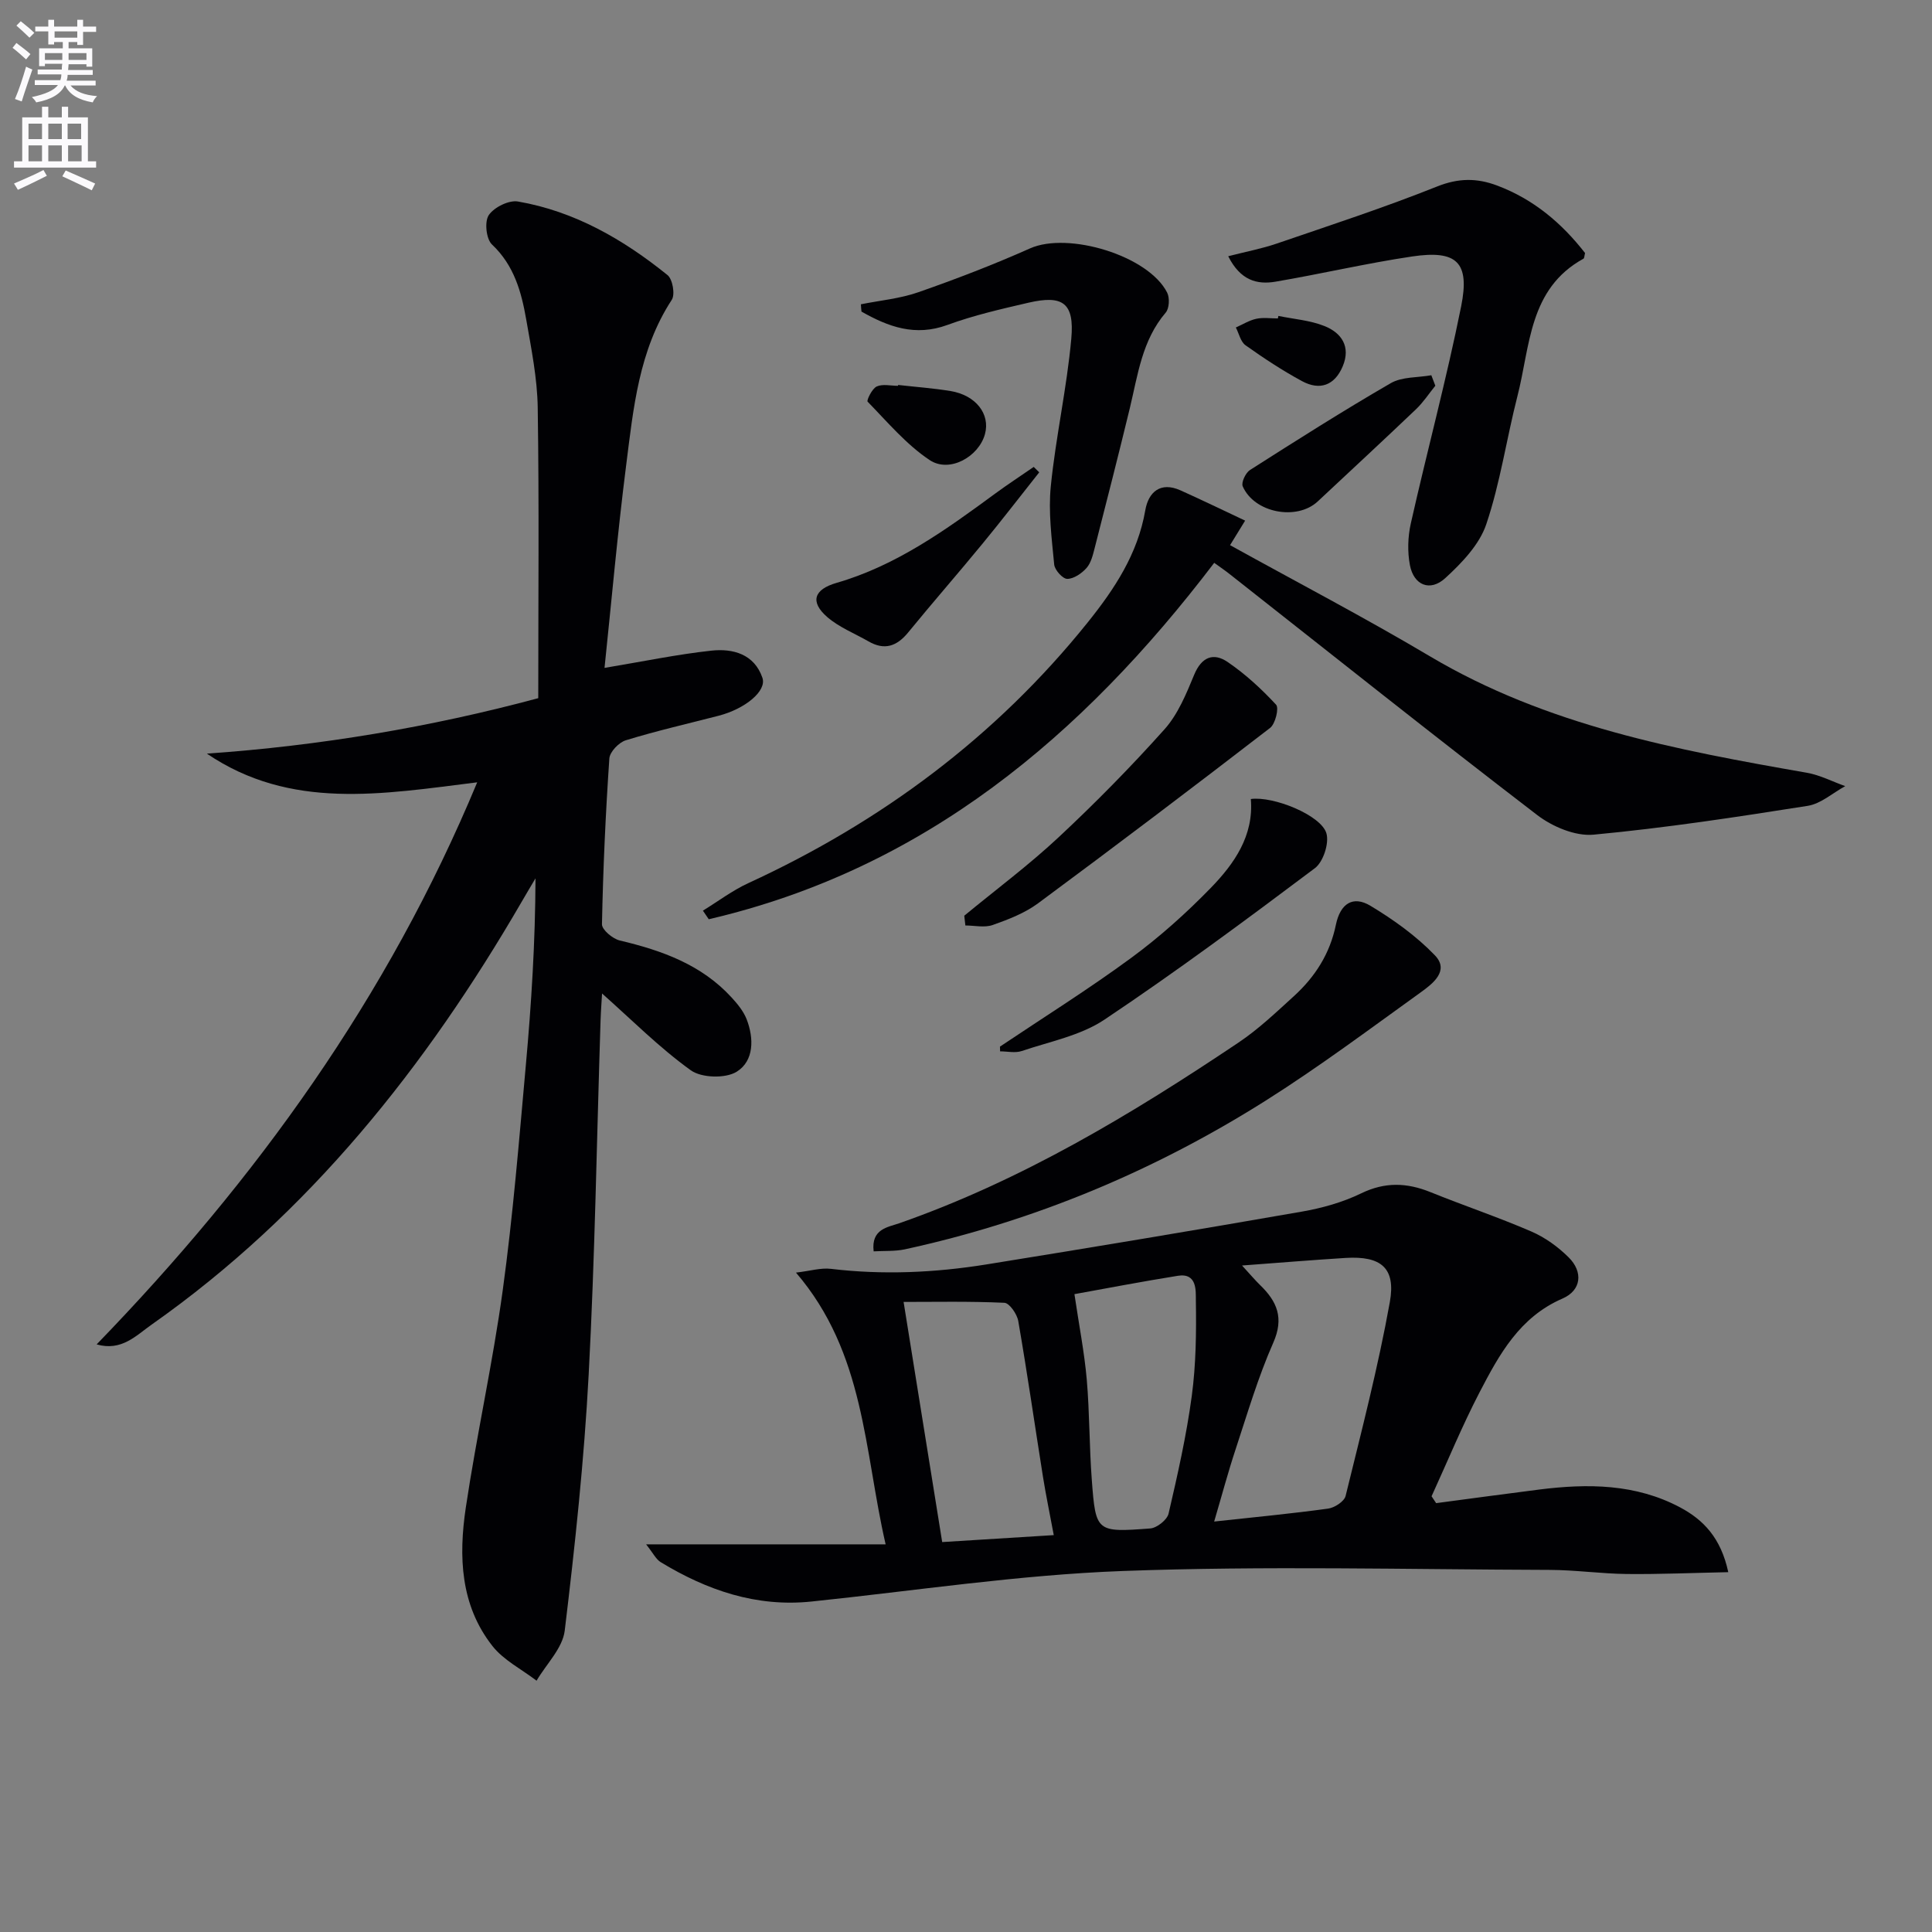
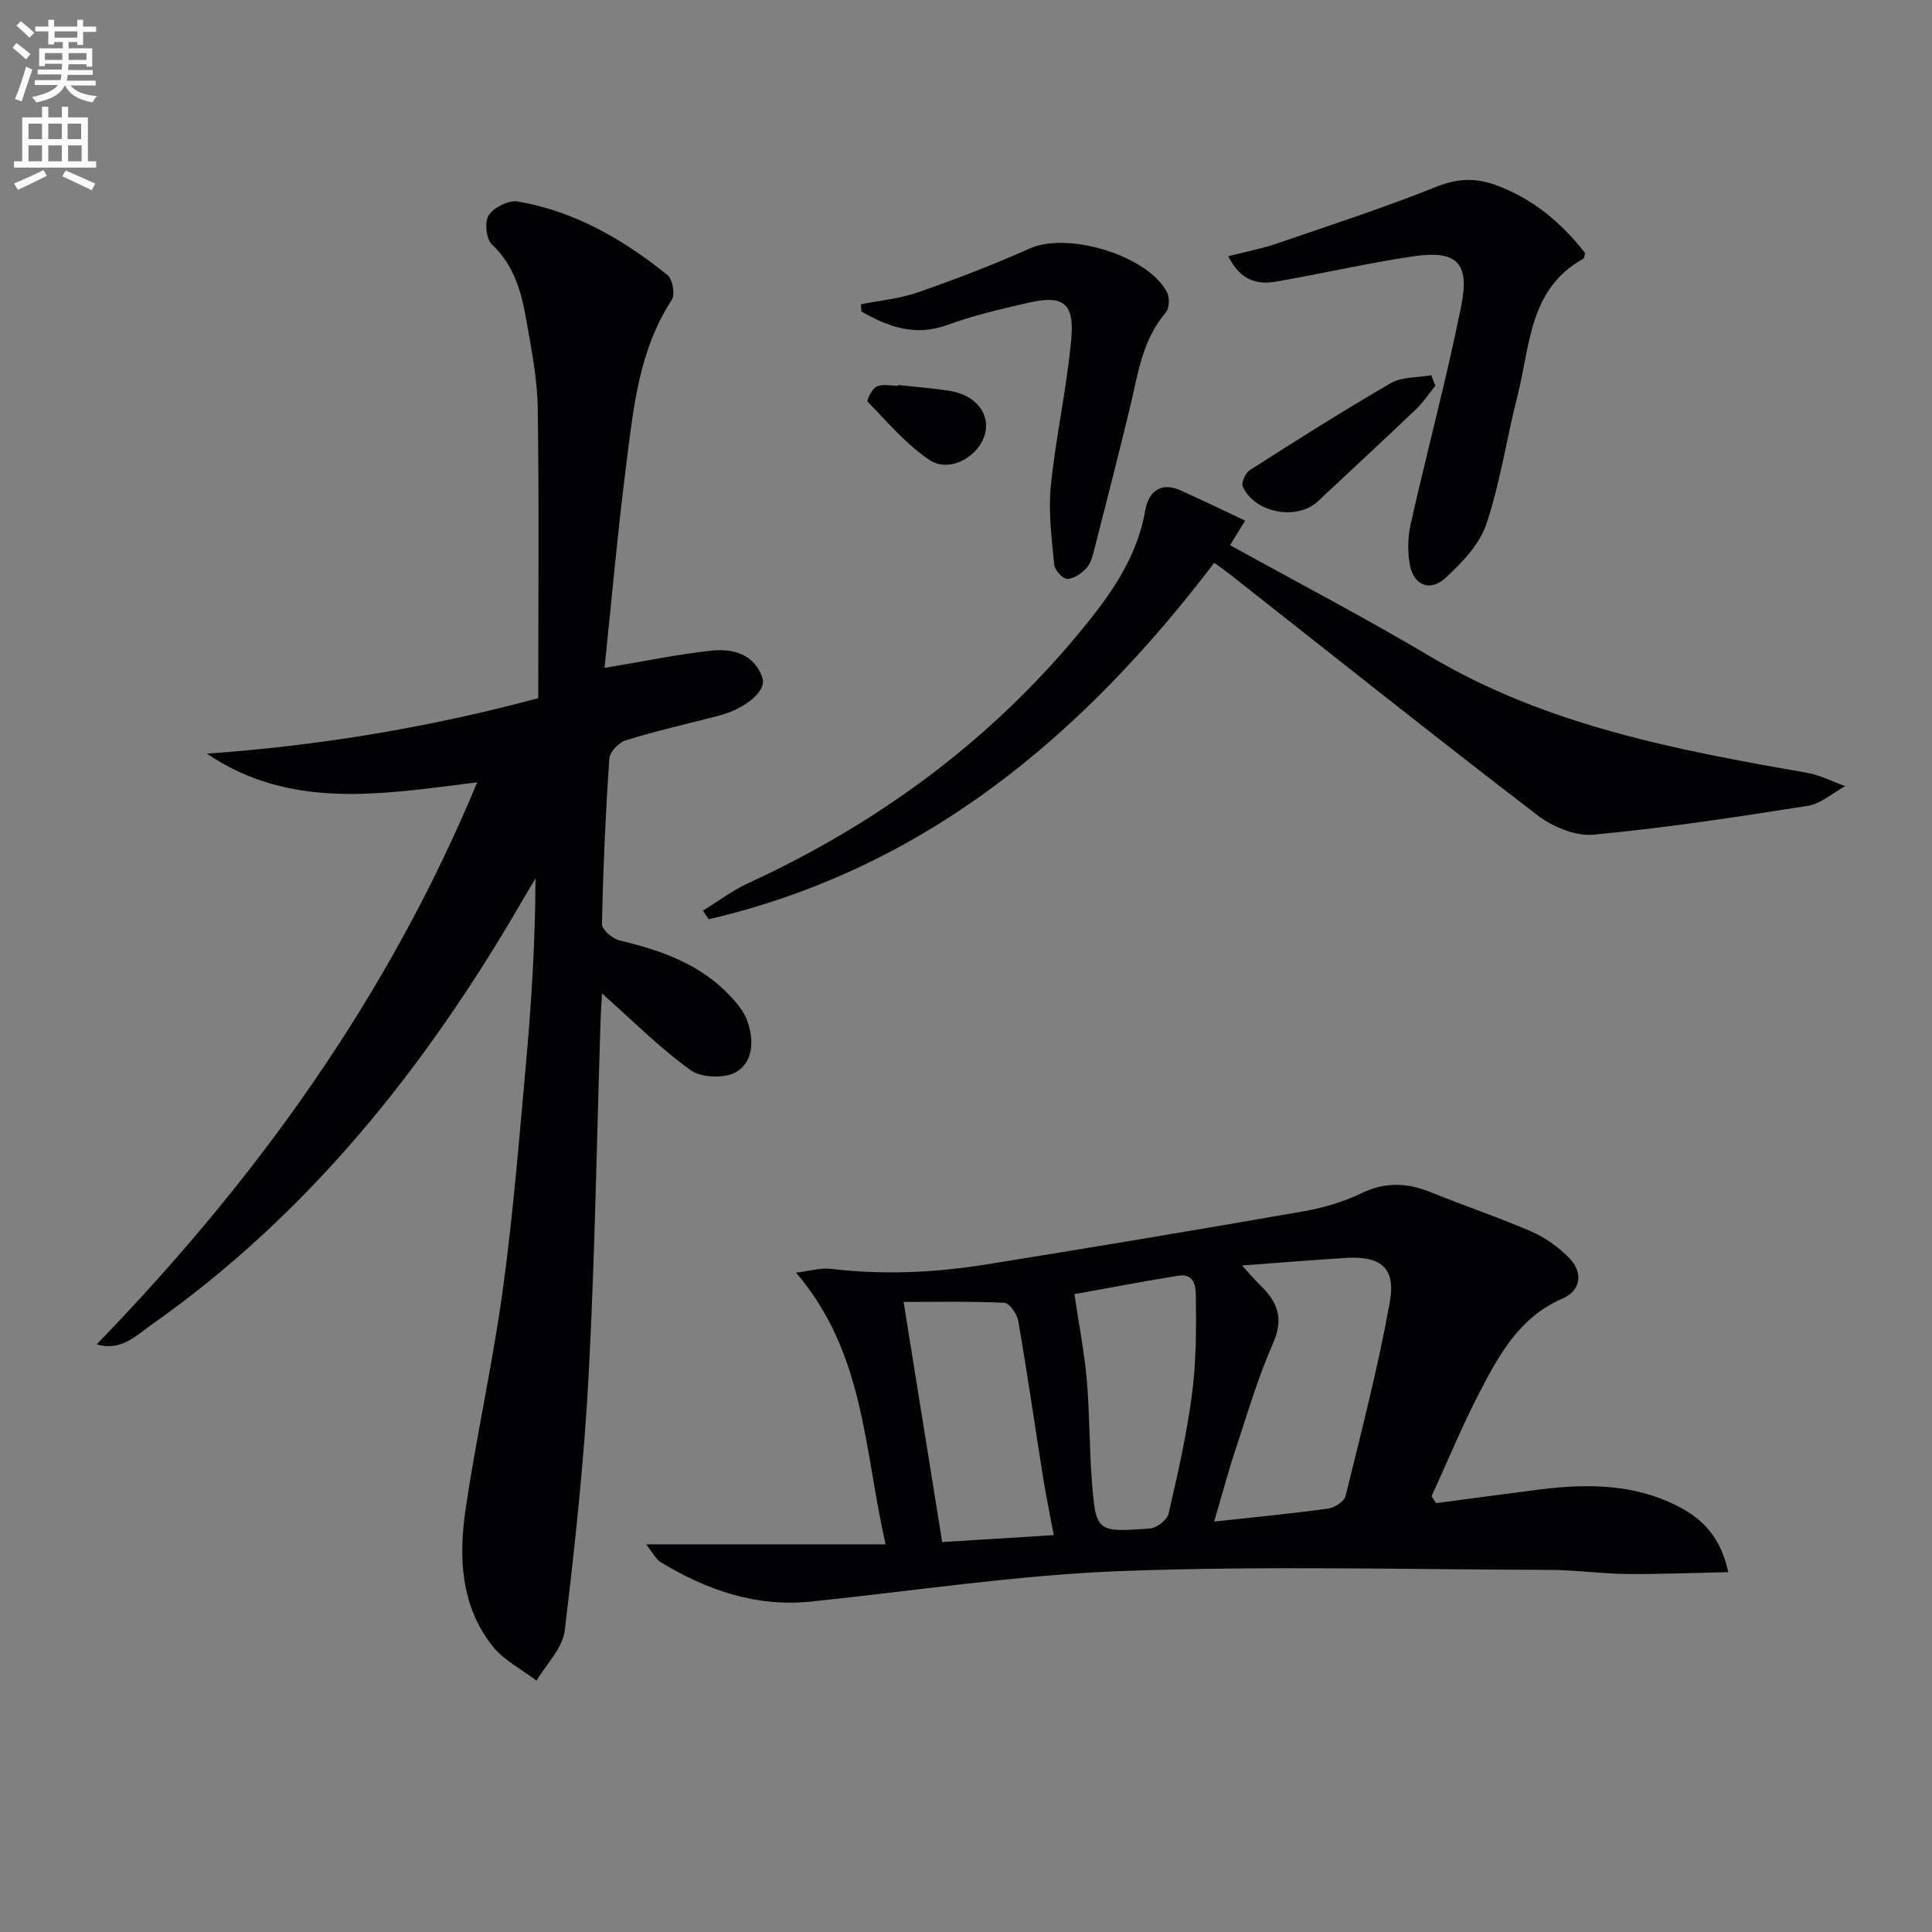
<svg xmlns="http://www.w3.org/2000/svg" enable-background="new 0 0 400 400" viewBox="0 0 400 400">
  <rect x="0" y="0" width="400" height="400" fill="#808080" stroke="none" />
  <path d="m2.6 9.9.8-1c.9.7 1.9 1.4 2.9 2.3l-.9 1.1c-1.1-1-2-1.8-2.8-2.4zm.5 10.6c.9-2.1 1.6-4.3 2.3-6.7.4.2.8.4 1.3.6-.7 2.1-1.5 4.3-2.2 6.6zm.3-15.2.9-.9c1 .8 2 1.6 2.8 2.4l-1 1c-.9-.9-1.8-1.7-2.7-2.5zm12.6-1.2h1.2v1.4h2.7v1.1h-2.7v2.7h-1.2v-.6h-1.8v1.3h4.9v3.8h-1.2v-.5h-3.7c0 .4-.1.9-.1 1.2h5.1v1h-5.2c0 .5-.1.9-.2 1.2h6v1h-5.2c1.1 1.3 2.9 2 5.5 2.2-.4.4-.7.8-.9 1.3-2.9-.5-4.8-1.6-5.7-3.5h-.1c-.8 1.7-2.7 2.9-5.9 3.5-.2-.4-.6-.8-.9-1.1 2.8-.6 4.6-1.4 5.4-2.5h-4.8v-1h5.3c.1-.3.2-.7.2-1.2h-4.9v-1h5c0-.4 0-.8.1-1.2h-3.6v.5h-1.2v-3.7h4.9v-1.3h-1.8v.5h-1.2v-2.7h-2.7v-1h2.7v-1.4h1.2v1.4h4.8zm-6.7 8.3h3.6c0-.4 0-.9 0-1.4h-3.6zm1.9-4.6h4.8v-1.3h-4.7v1.3zm6.7 3.2h-3.7v1.4h3.7z" fill="#fbfafc" />
  <path d="m8.7 22.1h1.3v2.2h2.8v-2.2h1.3v2.2h4.1v9.1h1.7v1.3h-17v-1.3h1.7v-9.1h4.1zm.3 13.1.7 1.2c-1.8.9-3.8 1.9-6 2.9-.2-.4-.5-.8-.8-1.3 2.3-1 4.4-1.9 6.1-2.8zm-3.1-6.4h2.8v-3.2h-2.8zm0 4.6h2.8v-3.3h-2.8zm4.1-4.6h2.8v-3.2h-2.8zm0 4.6h2.8v-3.3h-2.8zm3.6 1.9c2.1.9 4.1 1.8 6.1 2.7l-.7 1.4c-2.2-1.1-4.2-2-6.1-2.9zm3.2-9.7h-2.8v3.2h2.8zm-2.7 7.8h2.8v-3.3h-2.8z" fill="#fbfafc" />
  <g fill="#010104">
    <path d="m98.8 161.97c-19.74 2.46-38.65 5.81-55.97-5.94 23.39-1.64 46.26-5.47 68.61-11.48 0-20.29.19-40.22-.11-60.14-.09-6.1-1.33-12.2-2.38-18.25-1-5.73-2.51-11.23-7.1-15.55-1.2-1.13-1.57-4.74-.65-6.08 1.1-1.62 4.16-3.14 6.04-2.81 11.74 2.03 21.82 7.85 30.97 15.24 1.05.85 1.6 4.01.87 5.12-6.82 10.45-7.94 22.43-9.44 34.24-1.8 14.14-3.05 28.35-4.48 41.96 8.04-1.34 15.04-2.8 22.11-3.57 4.47-.49 8.9.71 10.58 5.62.94 2.74-3.59 6.43-9.04 7.85-6.43 1.66-12.91 3.14-19.25 5.09-1.43.44-3.31 2.4-3.4 3.76-.78 11.43-1.3 22.88-1.53 34.33-.02 1.13 2.22 3.01 3.69 3.36 8.72 2.06 16.92 4.99 23.16 11.81 1.22 1.33 2.44 2.82 3.09 4.46 1.56 4 1.55 8.65-2.03 10.89-2.31 1.45-7.3 1.31-9.52-.29-6.51-4.68-12.24-10.46-18.37-15.9-.08 1.46-.24 3.51-.31 5.56-.79 24.45-1.16 48.91-2.46 73.33-.94 17.72-2.83 35.4-4.96 53.03-.44 3.63-3.81 6.91-5.83 10.36-3.09-2.37-6.82-4.23-9.15-7.2-6.64-8.44-7-18.55-5.51-28.58 2.25-15.07 5.59-29.98 7.66-45.08 2.12-15.46 3.38-31.04 4.78-46.59 1.15-12.72 1.95-25.47 2-38.67-.95 1.6-1.9 3.19-2.83 4.8-19.84 34.19-44 64.62-76.64 87.59-3.22 2.26-6.24 5.58-11.39 4.1 33.06-34.13 60.26-71.77 78.79-116.37z" />
    <path d="m133.77 319.74h49.59c-4.49-19.5-4.26-39.58-18.56-56.26 2.93-.34 5.14-1.03 7.23-.78 10.79 1.29 21.52.8 32.18-.91 21.78-3.51 43.55-7.14 65.28-10.93 4.21-.73 8.5-1.93 12.33-3.79 4.94-2.4 9.47-2.22 14.35-.25 6.92 2.8 14.01 5.18 20.86 8.14 2.83 1.22 5.53 3.17 7.73 5.35 3.06 3.03 2.65 6.85-1.26 8.54-8.87 3.84-13.09 11.56-17.15 19.37-3.65 7.02-6.66 14.37-9.96 21.57.32.47.63.95.95 1.42 7.12-.94 14.24-1.92 21.37-2.82 10.03-1.26 19.95-1.2 29.16 3.71 4.81 2.57 8.43 6.31 9.95 13.4-7.35.15-14.19.45-21.02.38-5.31-.06-10.62-.83-15.93-.85-29.49-.09-59.02-.86-88.47.23-21.51.8-42.94 4.09-64.39 6.32-11.44 1.19-21.62-2.33-31.2-8.14-1-.6-1.59-1.89-3.04-3.7zm123.38-57.73c1.77 1.92 2.7 3.04 3.74 4.05 3.51 3.39 4.99 6.8 2.73 11.93-3.14 7.11-5.35 14.64-7.79 22.04-1.58 4.77-2.87 9.63-4.45 14.99 8.47-.92 16.05-1.64 23.59-2.68 1.34-.18 3.34-1.48 3.62-2.61 3.27-13.33 6.73-26.65 9.16-40.15 1.28-7.11-1.87-9.58-9.13-9.14-6.77.42-13.52.98-21.47 1.57zm-38.98 55.82c-.81-4.35-1.61-8.19-2.23-12.05-1.71-10.76-3.26-21.55-5.12-32.28-.25-1.44-1.83-3.72-2.87-3.77-7.17-.33-14.37-.18-20.87-.18 2.7 16.81 5.31 33.05 7.99 49.72 7.46-.46 15.02-.93 23.1-1.44zm4.28-49.89c.94 6.38 2.05 11.99 2.55 17.65.6 6.93.52 13.93 1.05 20.87.81 10.73.94 10.83 12.09 9.99 1.38-.1 3.5-1.78 3.8-3.07 1.87-8.05 3.7-16.15 4.8-24.33.88-6.54.96-13.23.85-19.84-.03-1.91.31-5.72-3.74-5.07-7.5 1.2-14.97 2.64-21.4 3.8z" />
    <path d="m251.39 116.53c-27.41 36.01-60.17 63.43-104.65 73.79-.4-.59-.81-1.19-1.21-1.78 3.13-1.92 6.1-4.18 9.41-5.7 27.51-12.67 51.21-30.27 70.23-53.94 5.54-6.9 10.39-14.19 11.95-23.26.64-3.7 3.09-6 7.28-4.12 4.35 1.95 8.63 4.03 13.39 6.27-1.25 2.04-2.06 3.35-3.12 5.08 13.84 7.66 27.84 14.97 41.4 23.02 24.13 14.32 50.99 19.38 78.02 24.1 2.73.48 5.3 1.83 7.94 2.77-2.58 1.41-5.03 3.65-7.76 4.08-14.74 2.33-29.51 4.58-44.35 5.97-3.78.35-8.53-1.66-11.69-4.09-21.4-16.4-42.48-33.21-63.67-49.88-.9-.72-1.86-1.36-3.17-2.31z" />
    <path d="m254.29 53.05c3.73-.96 6.94-1.56 10.01-2.61 11.13-3.81 22.32-7.47 33.24-11.83 4.41-1.76 8.23-1.78 12.44-.19 7.55 2.84 13.39 7.8 18.19 13.97-.15.56-.14 1.06-.33 1.17-11.34 6.23-11.01 18.1-13.67 28.45-2.26 8.82-3.55 17.93-6.45 26.52-1.42 4.23-5.07 8.03-8.5 11.17-3.14 2.87-6.51 1.47-7.31-2.68-.53-2.77-.44-5.87.18-8.63 3.38-15.02 7.4-29.9 10.43-44.98 1.83-9.15-.92-11.68-10.15-10.31-9.48 1.41-18.84 3.61-28.3 5.22-3.78.64-7.25-.23-9.78-5.27z" />
-     <path d="m180.88 259.08c-.55-4.67 2.94-4.99 5.31-5.82 25.34-8.87 48.1-22.56 70.23-37.41 4.12-2.76 7.78-6.25 11.47-9.61 4.39-4 7.46-8.79 8.69-14.77.92-4.45 3.57-6.09 7.15-3.94 4.79 2.88 9.49 6.25 13.35 10.26 3.07 3.19-.45 5.87-2.9 7.64-10.65 7.66-21.19 15.54-32.27 22.53-23.07 14.54-47.95 24.92-74.66 30.72-2.03.41-4.17.27-6.37.4z" />
    <path d="m178.24 63c3.98-.8 8.1-1.17 11.9-2.5 7.81-2.73 15.55-5.7 23.11-9.07 7.9-3.52 24.54 1.49 28.4 9.16.55 1.09.44 3.26-.3 4.13-4.92 5.75-5.77 12.91-7.44 19.82-2.34 9.66-4.8 19.3-7.27 28.93-.37 1.44-.75 3.06-1.67 4.11-.99 1.12-2.63 2.26-4 2.27-.94.01-2.6-1.83-2.71-2.97-.51-5.4-1.24-10.91-.7-16.25 1.03-10.21 3.32-20.3 4.24-30.51.67-7.42-1.76-9.09-8.86-7.45-5.65 1.31-11.35 2.61-16.77 4.6-6.69 2.46-12.26.39-17.81-2.76-.06-.49-.09-1-.12-1.51z" />
-     <path d="m199.64 189.59c6.52-5.38 13.33-10.45 19.49-16.2 7.64-7.13 15-14.61 21.97-22.4 2.78-3.11 4.5-7.32 6.13-11.26 1.53-3.72 3.99-4.68 6.94-2.67 3.67 2.5 7.01 5.58 10.03 8.84.64.69-.15 3.96-1.23 4.8-15.9 12.26-31.91 24.38-48.05 36.32-2.75 2.03-6.13 3.34-9.39 4.49-1.69.6-3.76.1-5.66.1-.09-.67-.16-1.34-.23-2.02z" />
-     <path d="m207.03 216.69c9.08-6.09 18.37-11.9 27.17-18.37 5.87-4.31 11.38-9.25 16.47-14.48 4.89-5.03 8.94-10.83 8.3-18.41 4.65-.65 14.51 3.33 15.64 7.07.62 2.06-.64 5.95-2.38 7.25-14.31 10.75-28.71 21.42-43.59 31.37-4.94 3.3-11.31 4.52-17.09 6.48-1.35.46-2.99.07-4.49.07-.01-.32-.02-.65-.03-.98z" />
-     <path d="m215.16 97.79c-3.92 4.94-7.76 9.94-11.77 14.81-5.06 6.16-10.32 12.17-15.37 18.35-2.34 2.86-4.89 3.75-8.19 1.85-2.87-1.65-6.08-2.91-8.54-5.03-3.67-3.18-2.75-5.75 1.9-7.09 12.38-3.58 22.64-10.98 32.84-18.48 2.61-1.92 5.33-3.69 7.99-5.53.39.37.77.74 1.14 1.12z" />
    <path d="m297.17 79.86c-1.32 1.63-2.49 3.43-4 4.87-6.73 6.42-13.56 12.73-20.34 19.08-4.33 4.05-13.16 2.39-15.54-3.13-.34-.79.6-2.78 1.49-3.36 9.63-6.14 19.28-12.27 29.16-17.99 2.33-1.35 5.57-1.13 8.4-1.64.28.73.56 1.45.83 2.17z" />
    <path d="m185.94 79.7c3.62.41 7.27.67 10.86 1.26 5.23.86 8.25 4.76 7.13 8.9-1.27 4.69-7.34 8.14-11.46 5.39-4.83-3.22-8.73-7.87-12.84-12.09-.25-.26.92-2.7 1.88-3.14 1.23-.57 2.93-.14 4.42-.14 0-.06 0-.12.01-.18z" />
-     <path d="m264.68 65.41c3.2.66 6.56.9 9.55 2.1 3.53 1.41 5.47 4.27 3.77 8.32-1.67 3.98-4.75 5.07-8.43 3.08-4.05-2.19-7.93-4.75-11.69-7.42-1.03-.73-1.36-2.43-2.01-3.69 1.41-.62 2.76-1.48 4.24-1.8 1.43-.31 2.97-.07 4.46-.07.03-.17.07-.34.11-.52z" />
  </g>
</svg>